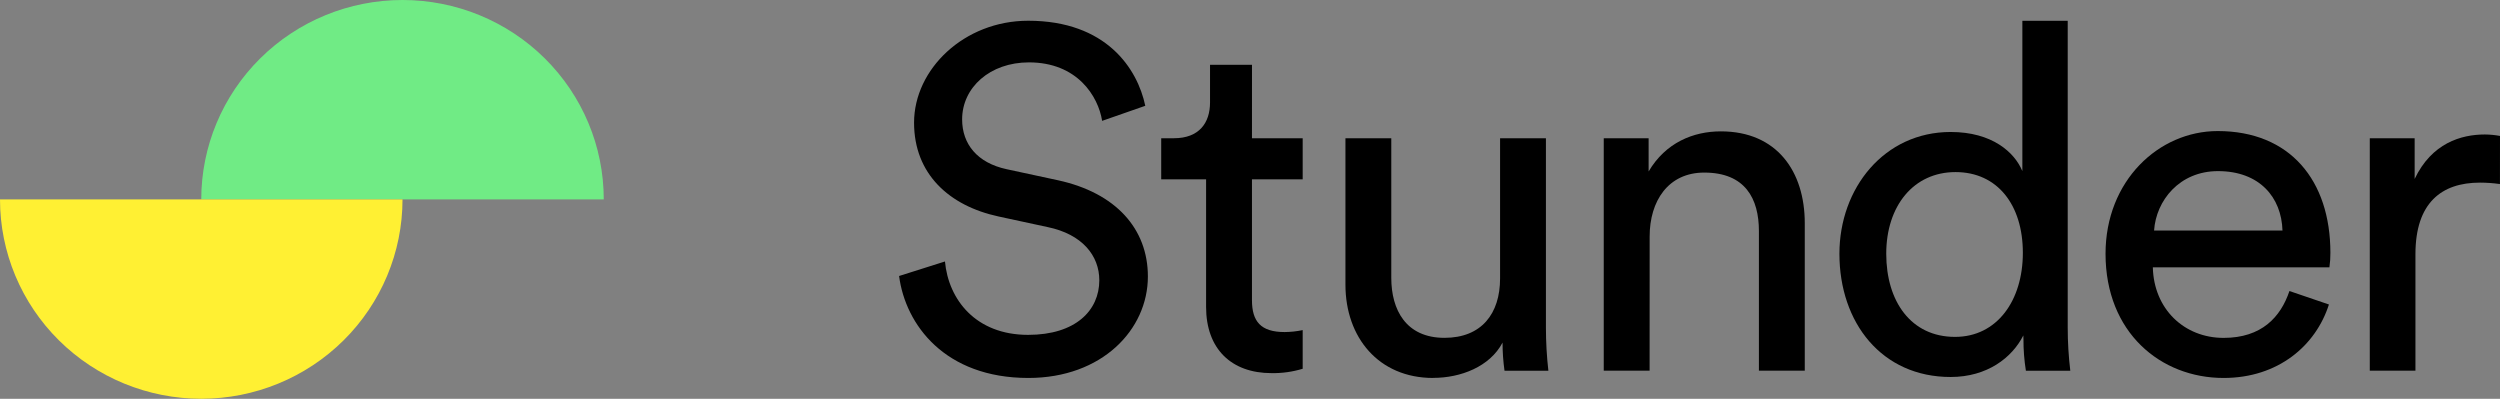
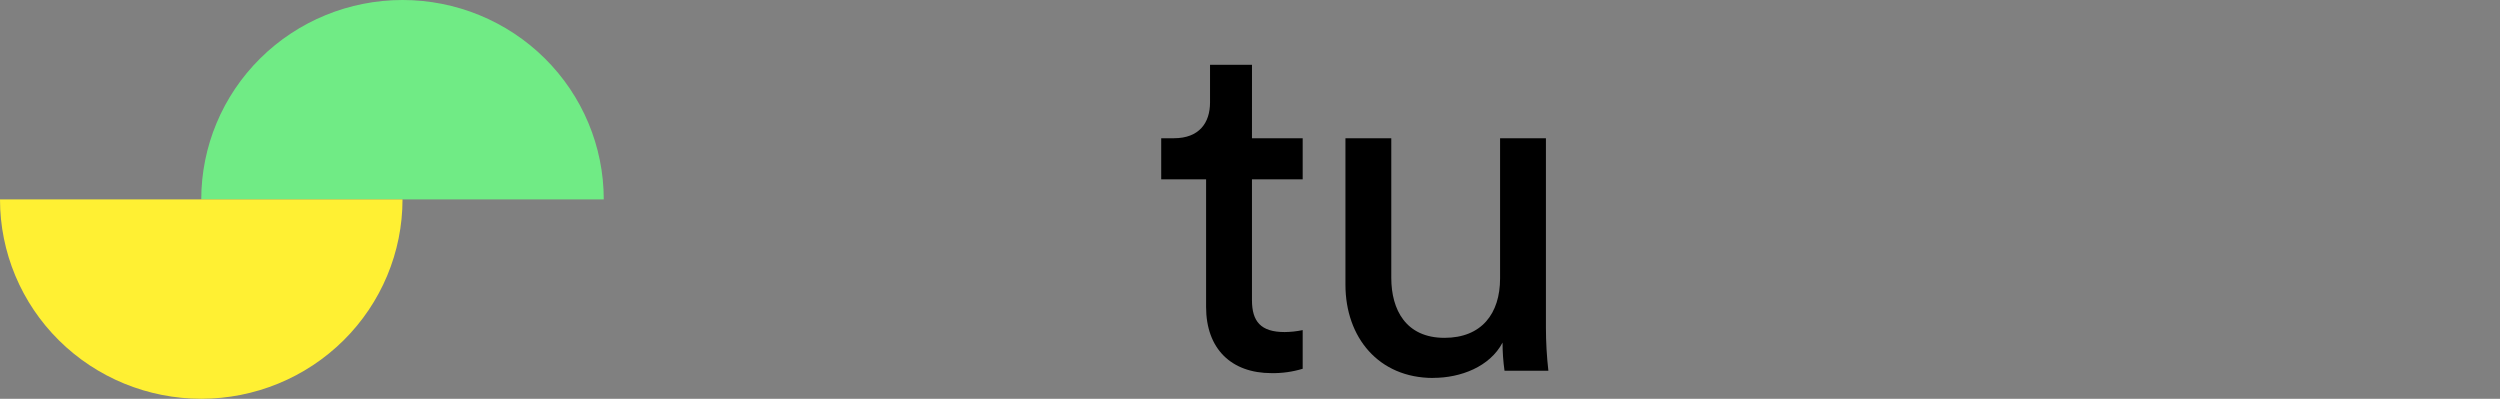
<svg xmlns="http://www.w3.org/2000/svg" width="163" height="26" viewBox="0 0 163 26" fill="none">
  <rect x="0" y="0" width="163" height="26" fill="#808080" stroke="none" />
-   <path d="M71.859 7.88C71.605 6.273 70.237 4.067 67.088 4.067C64.544 4.067 62.731 5.705 62.731 7.785C62.731 9.392 63.717 10.618 65.626 11.03L68.991 11.755C72.744 12.575 74.842 14.907 74.842 18.027C74.842 21.492 71.852 24.643 67.049 24.643C61.612 24.643 59.035 21.177 58.621 17.995L61.612 17.048C61.841 19.538 63.622 21.833 67.031 21.833C70.148 21.833 71.675 20.227 71.675 18.273C71.675 16.667 70.562 15.273 68.311 14.807L65.098 14.113C61.886 13.42 59.597 11.342 59.597 8C59.597 4.5 62.872 1.352 67.037 1.352C72.126 1.352 74.162 4.472 74.672 6.898L71.859 7.88Z" fill="black" />
  <path d="M81.628 9.013H84.935V11.692H81.628V19.57C81.628 20.957 82.2 21.65 83.758 21.65C84.153 21.646 84.548 21.604 84.935 21.523V24.043C84.276 24.244 83.589 24.34 82.9 24.328C80.29 24.328 78.637 22.752 78.637 20.012V11.692H75.711V9.013H76.539C78.191 9.013 78.894 8.005 78.894 6.68V4.225H81.63L81.628 9.013Z" fill="black" />
  <path d="M93.442 24.643C89.881 24.643 87.723 21.995 87.723 18.562V9.013H90.712V18.12C90.712 20.2 91.668 22.027 94.179 22.027C96.597 22.027 97.805 20.452 97.805 18.152V9.013H100.794V21.365C100.795 22.302 100.848 23.239 100.954 24.17H98.094C98.009 23.562 97.966 22.95 97.966 22.337C97.138 23.913 95.231 24.638 93.449 24.638" fill="black" />
-   <path d="M107.554 24.167H104.564V9.013H107.49V11.18C108.603 9.29 110.415 8.565 112.2 8.565C115.857 8.565 117.671 11.18 117.671 14.552V24.167H114.681V15.063C114.681 12.953 113.79 11.252 111.118 11.252C108.763 11.252 107.557 13.11 107.557 15.418L107.554 24.167Z" fill="black" />
-   <path d="M127.468 21.965C130.204 21.965 131.89 19.602 131.89 16.482C131.89 13.362 130.236 11.22 127.5 11.22C124.765 11.22 122.983 13.425 122.983 16.545C122.983 19.665 124.607 21.965 127.468 21.965ZM131.921 21.87C131.19 23.32 129.566 24.58 127.182 24.58C122.697 24.58 119.93 21.052 119.93 16.545C119.93 12.26 122.857 8.605 127.182 8.605C129.886 8.605 131.349 9.928 131.858 11.157V1.357H134.815V21.365C134.815 22.302 134.872 23.239 134.983 24.17H132.088C131.98 23.492 131.927 22.808 131.93 22.122L131.921 21.87Z" fill="black" />
-   <path d="M148.818 15.032C148.754 12.865 147.324 11.157 144.613 11.157C142.099 11.157 140.575 13.078 140.446 15.032H148.818ZM151.846 19.853C150.989 22.532 148.539 24.643 144.978 24.643C140.875 24.643 137.281 21.682 137.281 16.545C137.281 11.787 140.747 8.545 144.596 8.545C149.306 8.545 151.942 11.758 151.942 16.485C151.944 16.801 151.923 17.117 151.878 17.43H140.365C140.429 20.14 142.4 22.03 144.978 22.03C147.457 22.03 148.699 20.677 149.271 18.975L151.846 19.853Z" fill="black" />
-   <path d="M162.997 12C162.565 11.939 162.129 11.908 161.693 11.907C159.181 11.907 157.487 13.23 157.487 16.573V24.167H154.51V9.013H157.435V11.667C158.547 9.333 160.463 8.768 162.014 8.768C162.345 8.771 162.675 8.803 163 8.863L162.997 12Z" fill="black" />
  <path d="M26.244 0C22.764 0 19.426 1.37 16.965 3.808C14.504 6.246 13.122 9.552 13.122 13H39.365C39.365 9.552 37.983 6.246 35.522 3.808C33.061 1.37 29.724 0 26.244 0Z" fill="#70EB85" />
  <path d="M13.122 26C16.602 26 19.939 24.63 22.4 22.192C24.861 19.754 26.244 16.448 26.244 13H0C0 16.448 1.382 19.754 3.843 22.192C6.304 24.63 9.642 26 13.122 26Z" fill="#FFF033" />
</svg>